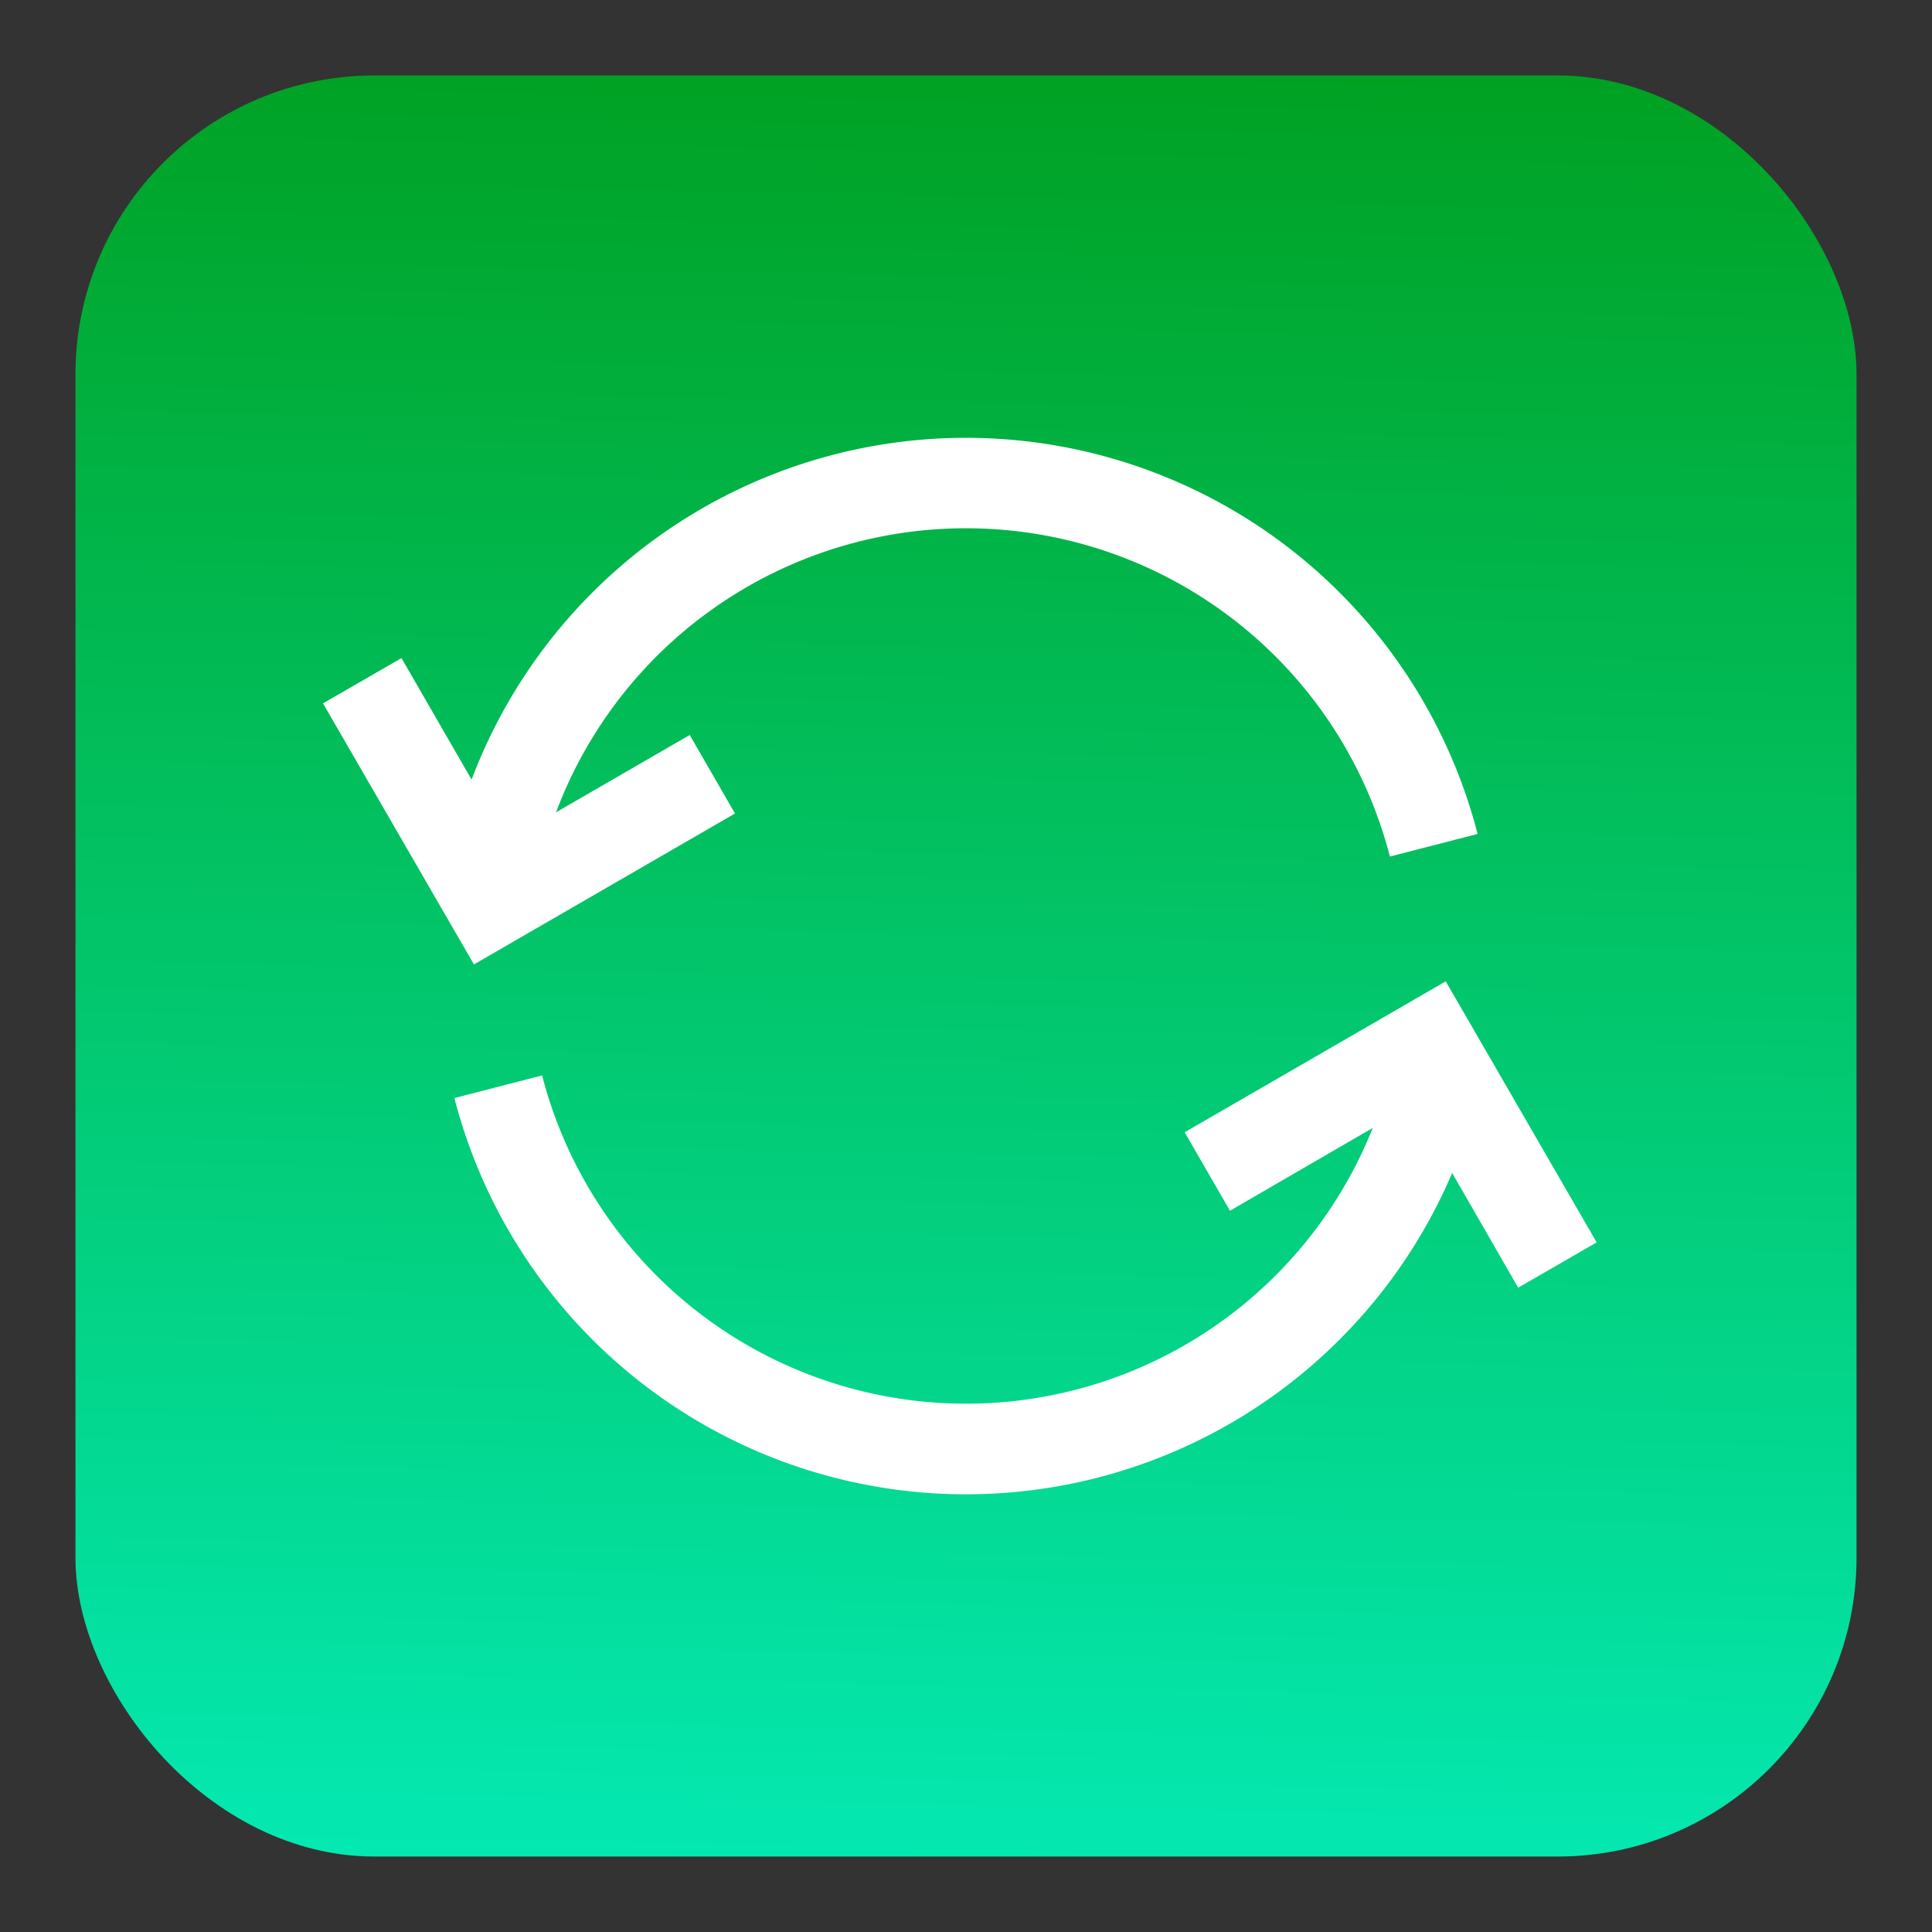
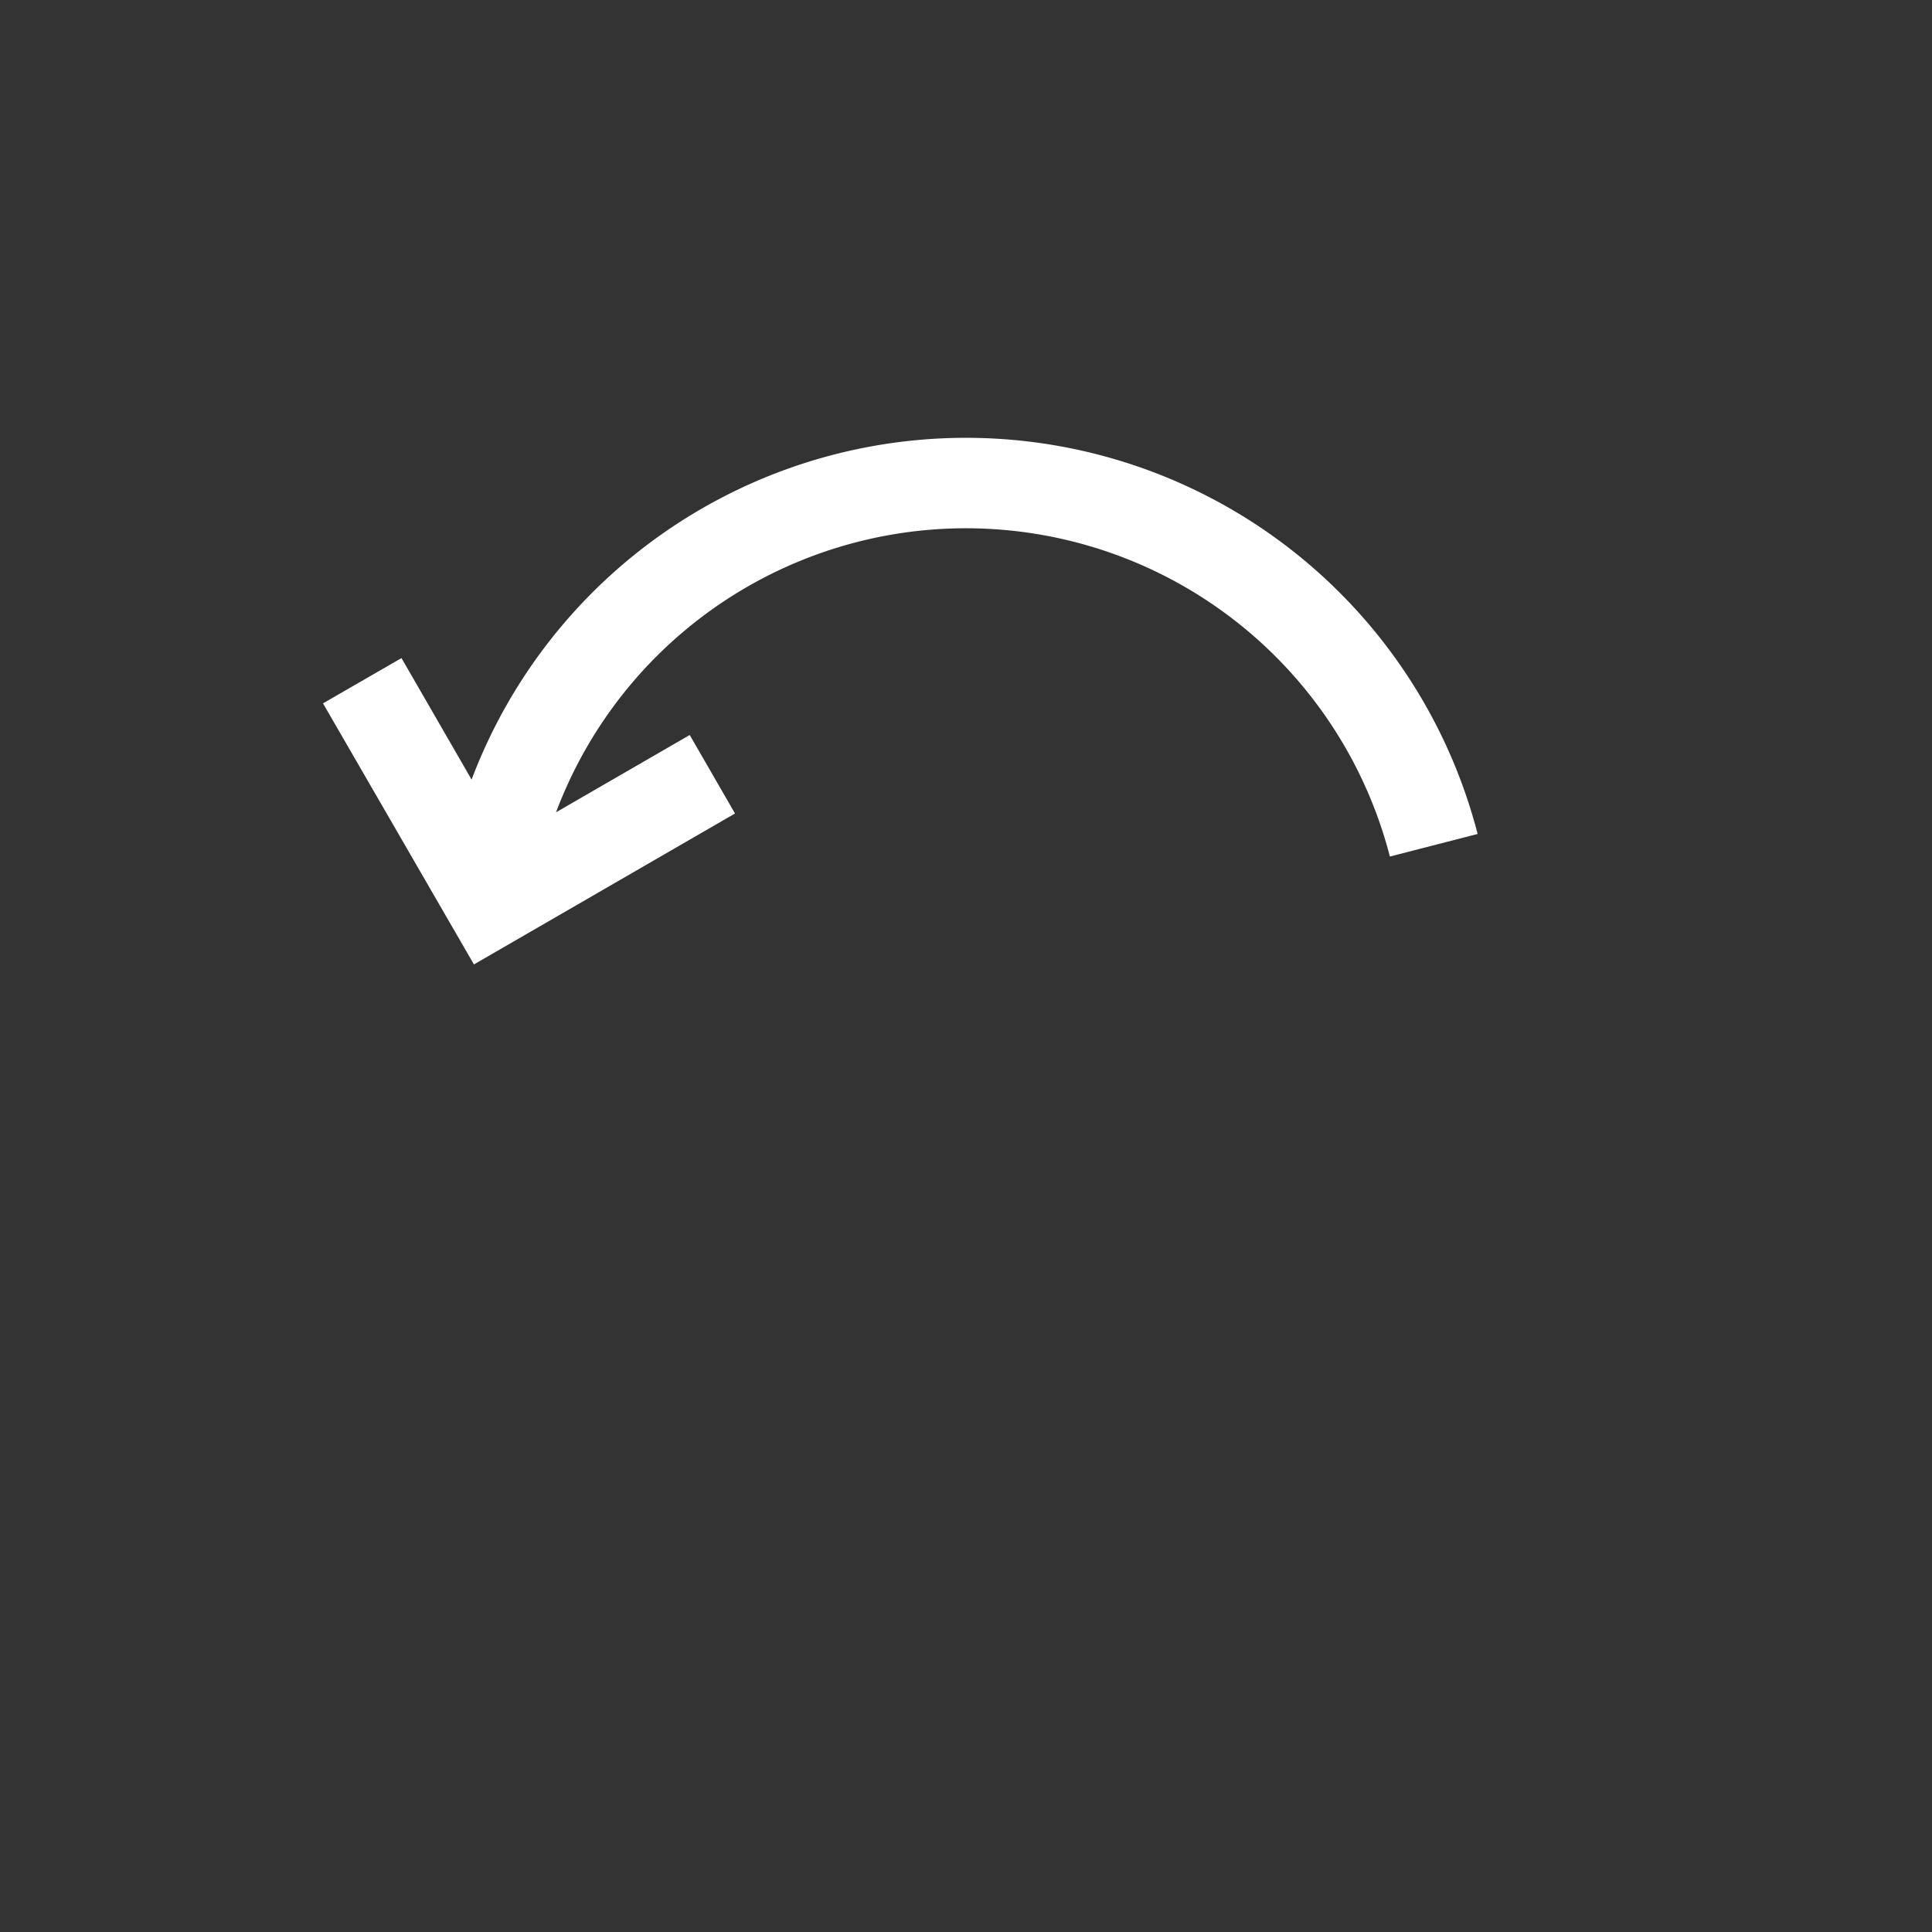
<svg xmlns="http://www.w3.org/2000/svg" height="300" viewBox="0 0 32 32" width="300">
  <rect x="0" y="0" width="32" height="32" fill="#333333" stroke="none" />
  <g width="100%" height="100%" transform="matrix(1,0,0,1,0,0)">
    <linearGradient id="linear-gradient" gradientUnits="userSpaceOnUse" x1="16.293" x2="15.707" y1="1.063" y2="30.937">
      <stop stop-opacity="1" stop-color="#00a122" offset="0" />
      <stop stop-opacity="1" stop-color="#04e9b2" offset="1" />
    </linearGradient>
    <g id="circle_arrow" data-name="circle arrow">
-       <rect fill="url(#linear-gradient)" height="29.5" rx="4.95" width="29.5" x="1.25" y="1.25" data-original-color="linear-gradient" stroke="none" stroke-opacity="1" />
      <g fill="#fff" fill-rule="evenodd">
        <path d="m7.811 12.912-1.161-2.012-1.3.75 2.5 4.324 4.324-2.5-.75-1.3-2.214 1.28a7.252 7.252 0 0 1 13.811.733l1.453-.374a8.753 8.753 0 0 0 -16.663-.9z" fill="#ffffff" fill-opacity="1" data-original-color="#ffffffff" stroke="none" stroke-opacity="1" />
-         <path d="m22.737 18.682a7.252 7.252 0 0 1 -13.758-.869l-1.453.374a8.752 8.752 0 0 0 16.526 1.241l1.094 1.9 1.3-.75-2.5-4.324-4.324 2.5.75 1.3z" fill="#ffffff" fill-opacity="1" data-original-color="#ffffffff" stroke="none" stroke-opacity="1" />
      </g>
    </g>
  </g>
</svg>